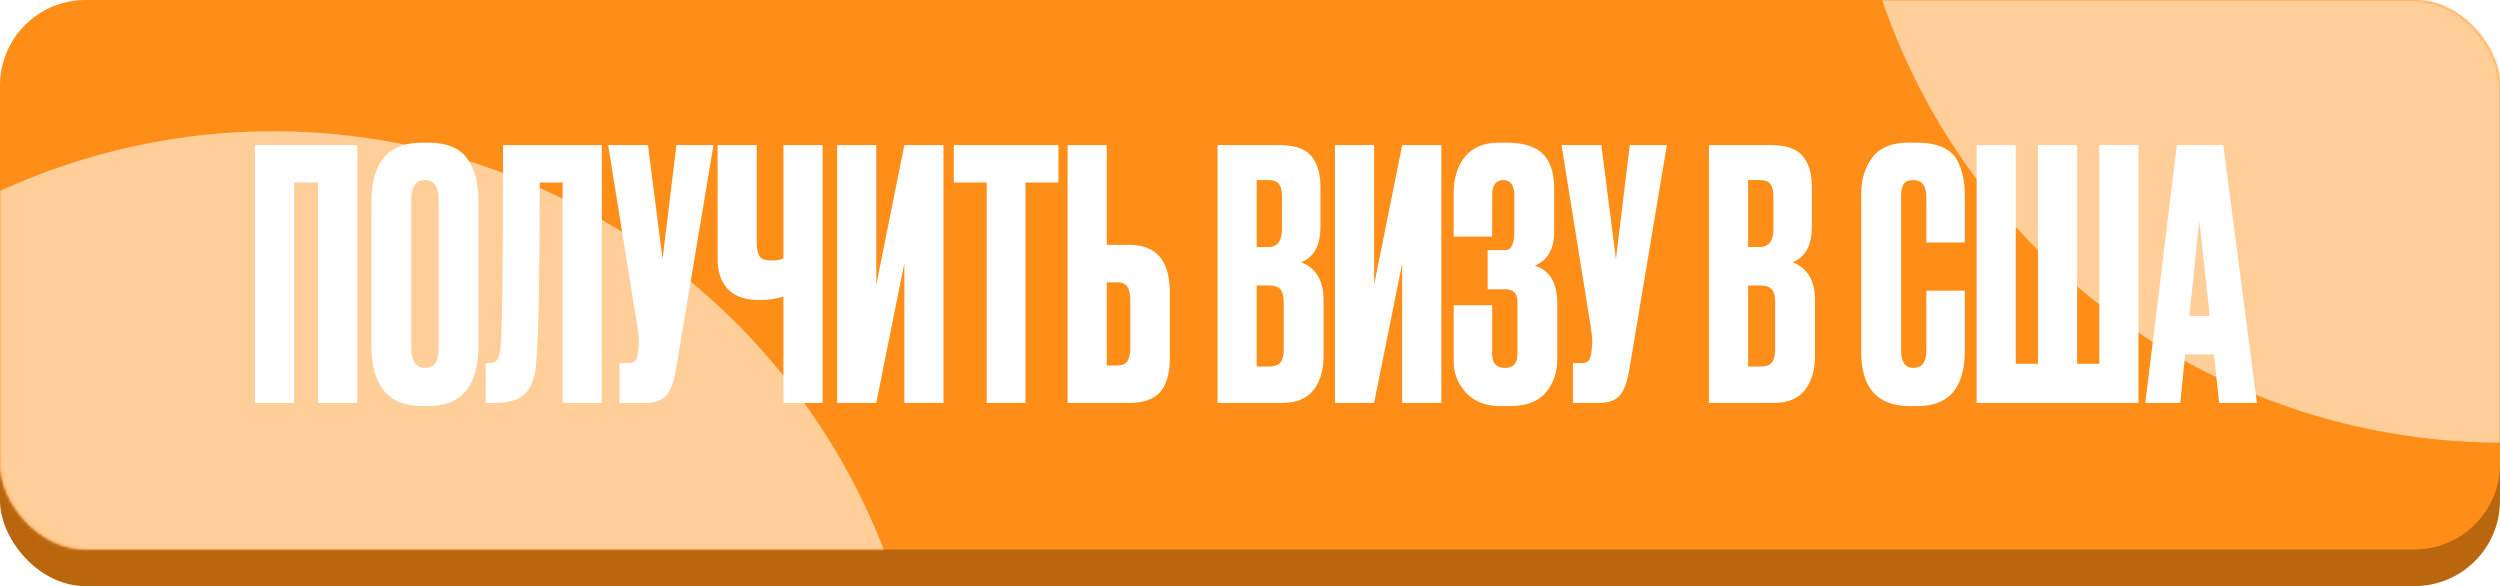
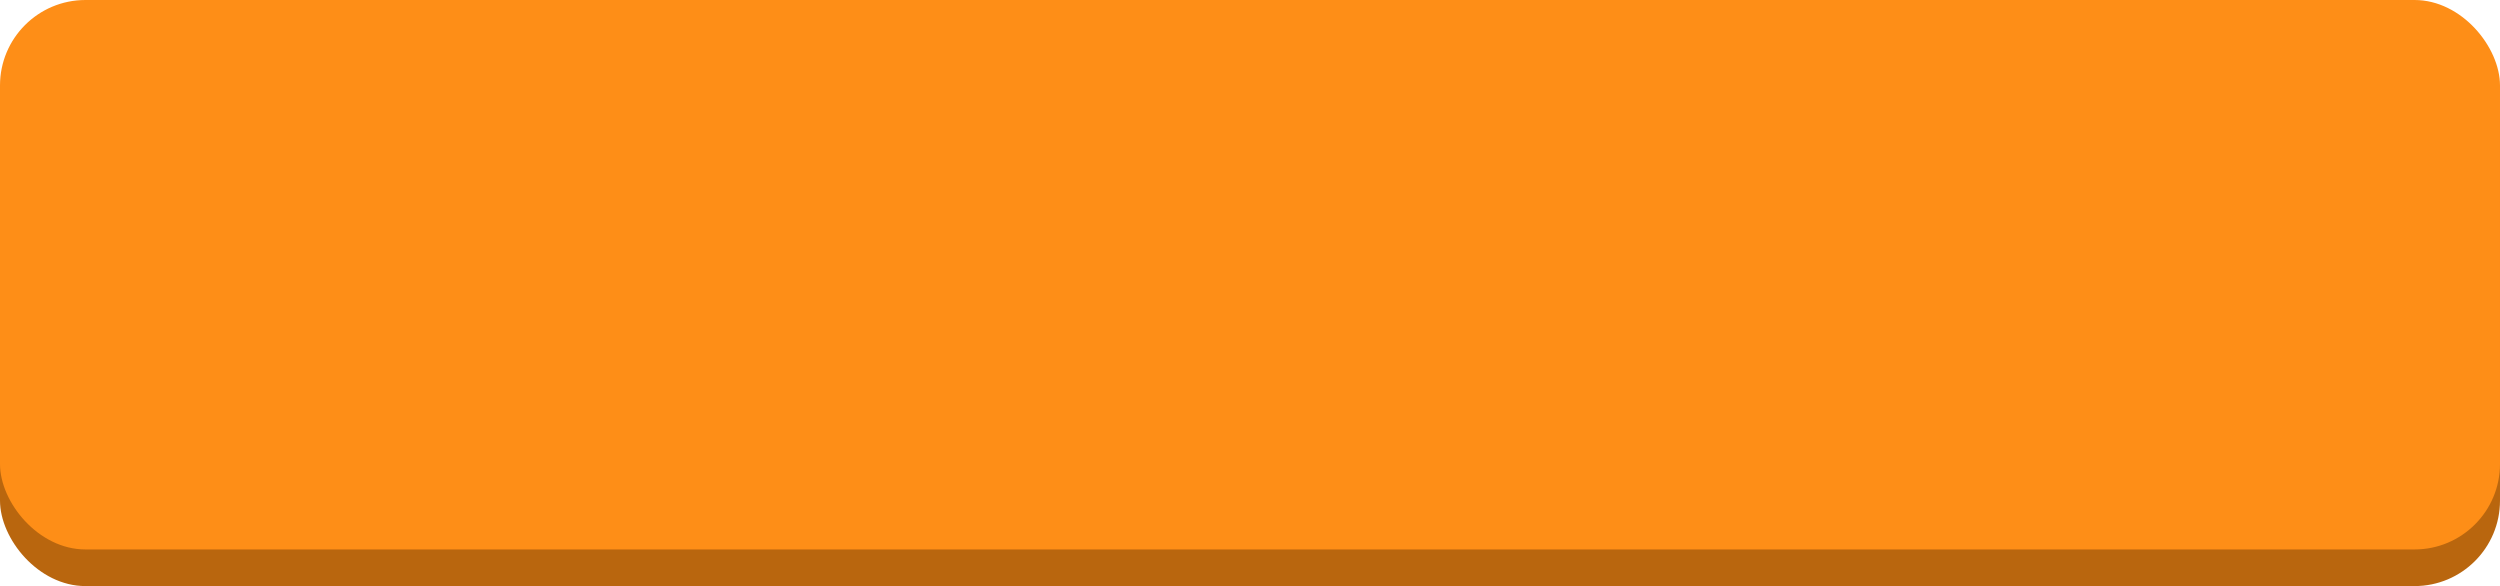
<svg xmlns="http://www.w3.org/2000/svg" width="819" height="192" viewBox="0 0 819 192" fill="none">
  <rect y="12" width="819" height="180" rx="28" fill="#B9660E" />
  <rect width="819" height="180" rx="28" fill="#FE8E17" />
  <mask id="mask0_15_47" style="mask-type:alpha" maskUnits="userSpaceOnUse" x="0" y="0" width="819" height="180">
    <rect width="819" height="180" rx="28" fill="#FD3C1B" />
  </mask>
  <g mask="url(#mask0_15_47)">
    <g filter="url(#filter0_f_15_47)">
-       <circle cx="819.5" cy="-69.5" r="214.5" fill="#FFCE99" />
-     </g>
+       </g>
    <g filter="url(#filter1_f_15_47)">
-       <circle cx="89.5" cy="257.5" r="214.5" fill="#FFCE99" />
-     </g>
+       </g>
  </g>
-   <path d="M83.539 132V47.532H117.031V132H104.202V59.793H96.368V132H83.539ZM156.758 66.038V113.154C156.758 126.399 151.308 133.022 140.409 133.022H138.252C127.201 133.022 121.676 126.399 121.676 113.154V66.151C121.676 53.208 127.164 46.737 138.138 46.737H140.296C146.199 46.737 150.4 48.402 152.898 51.733C155.471 55.063 156.758 59.831 156.758 66.038ZM143.702 114.062V65.47C143.702 61.156 142.226 58.999 139.274 58.999C136.246 58.999 134.732 61.156 134.732 65.47V114.062C134.732 118.376 136.284 120.533 139.387 120.533C142.263 120.533 143.702 118.376 143.702 114.062ZM184.315 132V59.793H176.822C176.822 89.993 176.444 109.634 175.687 118.717C175.384 123.258 174.211 126.626 172.167 128.821C170.199 130.94 166.907 132 162.29 132H159.111V118.944H160.019C161.457 118.944 162.441 118.527 162.971 117.695C163.501 116.862 163.841 115.386 163.993 113.267C164.523 108.196 164.788 86.284 164.788 47.532H197.144V132H184.315ZM233.739 47.532L221.478 120.874C220.796 125.037 219.737 127.951 218.299 129.616C216.861 131.205 214.514 132 211.26 132H202.972V118.944H205.924C206.605 118.944 207.135 118.83 207.513 118.603C207.967 118.376 208.27 118.073 208.421 117.695C208.573 117.316 208.724 116.824 208.875 116.219L209.216 113.608C209.443 112.245 209.292 109.975 208.762 106.796L199.225 47.532H212.281L217.05 84.884L221.591 47.532H233.739ZM256.656 132V97.145C254.385 97.902 251.774 98.281 248.822 98.281H248.708C244.091 98.281 240.648 97.07 238.377 94.648C236.182 92.226 235.085 88.933 235.085 84.77V47.532H247.914V79.207C247.914 81.629 248.254 83.257 248.936 84.089C249.617 84.922 250.752 85.338 252.341 85.338H252.569C254.461 85.338 255.823 85.111 256.656 84.657V47.532H269.485V132H256.656ZM296.263 132V86.246L287.067 132H274.238V47.532H287.067V93.285L296.263 47.532H309.093V132H296.263ZM312.457 47.532H346.744V59.793H335.958V132H323.243V59.793H312.457V47.532ZM362.571 80.229H370.064C378.844 80.229 383.234 85.414 383.234 95.783V117.241C383.234 122.312 382.174 126.058 380.055 128.48C377.936 130.827 374.605 132 370.064 132H349.742V47.532H362.571V80.229ZM362.571 119.738H365.863C367.604 119.738 368.777 119.247 369.383 118.263C369.988 117.279 370.291 115.841 370.291 113.948V98.621C370.291 96.578 369.988 95.064 369.383 94.08C368.853 93.02 367.68 92.491 365.863 92.491H362.571V119.738ZM398.863 132V47.532H419.072C424.067 47.532 427.549 48.705 429.517 51.051C431.561 53.398 432.582 56.804 432.582 61.269V74.212C432.582 80.418 430.463 84.316 426.225 85.906C431.144 87.798 433.604 91.923 433.604 98.281V116.56C433.604 121.328 432.469 125.112 430.198 127.913C428.003 130.638 424.597 132 419.98 132H398.863ZM415.552 93.513H411.692V120.079H415.552C417.52 120.079 418.845 119.625 419.526 118.717C420.207 117.808 420.548 116.37 420.548 114.402V98.962C420.548 97.07 420.207 95.707 419.526 94.875C418.845 93.967 417.52 93.513 415.552 93.513ZM415.552 58.999H411.692V80.91H415.552C418.504 80.91 419.98 78.942 419.98 75.007V64.335C419.98 62.442 419.64 61.08 418.958 60.248C418.353 59.415 417.218 58.999 415.552 58.999ZM459.356 132V86.246L450.159 132H437.33V47.532H450.159V93.285L459.356 47.532H472.185V132H459.356ZM488.832 64.108V77.504H476.23V63.199C476.23 58.28 477.479 54.306 479.977 51.278C482.475 48.251 486.145 46.737 490.989 46.737H493.601C499.126 46.737 503.1 47.986 505.522 50.484C507.944 52.981 509.155 56.728 509.155 61.723V75.801C509.155 81.554 507.035 85.3 502.797 87.041C507.717 88.555 510.176 92.68 510.176 99.416V117.468C510.176 121.858 508.928 125.566 506.43 128.594C503.932 131.546 500.034 133.022 494.736 133.022H491.33C486.637 133.022 482.929 131.546 480.204 128.594C477.555 125.642 476.23 122.274 476.23 118.49V99.984H488.832V115.992C488.832 119.019 490.233 120.533 493.033 120.533C495.758 120.533 497.12 119.019 497.12 115.992V98.849C497.12 96.124 495.796 94.761 493.147 94.761H487.356V81.932H493.147C495.114 81.932 496.098 79.889 496.098 75.801V64.108C496.098 60.702 494.887 58.999 492.465 58.999C490.043 58.999 488.832 60.702 488.832 64.108ZM546.064 47.532L533.803 120.874C533.122 125.037 532.062 127.951 530.624 129.616C529.186 131.205 526.839 132 523.585 132H515.297V118.944H518.249C518.93 118.944 519.46 118.83 519.838 118.603C520.292 118.376 520.595 118.073 520.747 117.695C520.898 117.316 521.049 116.824 521.201 116.219L521.541 113.608C521.768 112.245 521.617 109.975 521.087 106.796L511.55 47.532H524.607L529.375 84.884L533.916 47.532H546.064ZM559.849 132V47.532H580.057C585.053 47.532 588.535 48.705 590.502 51.051C592.546 53.398 593.568 56.804 593.568 61.269V74.212C593.568 80.418 591.449 84.316 587.21 85.906C592.13 87.798 594.59 91.923 594.59 98.281V116.56C594.59 121.328 593.454 125.112 591.184 127.913C588.989 130.638 585.583 132 580.966 132H559.849ZM576.538 93.513H572.678V120.079H576.538C578.506 120.079 579.83 119.625 580.512 118.717C581.193 117.808 581.533 116.37 581.533 114.402V98.962C581.533 97.07 581.193 95.707 580.512 94.875C579.83 93.967 578.506 93.513 576.538 93.513ZM576.538 58.999H572.678V80.91H576.538C579.49 80.91 580.966 78.942 580.966 75.007V64.335C580.966 62.442 580.625 61.08 579.944 60.248C579.338 59.415 578.203 58.999 576.538 58.999ZM631.077 114.857V95.216H643.679V114.743C643.679 126.929 638.57 133.022 628.352 133.022H625.514C614.993 133.022 609.733 127.08 609.733 115.197V63.653C609.733 58.809 610.944 54.798 613.366 51.619C615.788 48.364 619.686 46.737 625.06 46.737H628.012C631.342 46.737 634.105 47.229 636.3 48.213C638.57 49.197 640.197 50.635 641.181 52.527C642.165 54.419 642.809 56.274 643.111 58.09C643.49 59.831 643.679 61.913 643.679 64.335V79.434H631.077V64.562C631.077 60.853 629.639 58.999 626.763 58.999C625.249 58.999 624.189 59.453 623.584 60.361C623.054 61.194 622.789 62.594 622.789 64.562V114.743C622.789 118.603 624.152 120.533 626.876 120.533C629.677 120.533 631.077 118.641 631.077 114.857ZM647.543 132V47.532H660.372V119.171H667.638V47.532H680.467V119.171H687.733V47.532H700.562V132H647.543ZM726.992 132L725.289 116.105H715.865L714.276 132H702.809L713.141 47.532H728.354L739.367 132H726.992ZM720.52 72.282L717.228 103.503H723.926L720.52 72.282Z" fill="white" />
  <defs>
    <filter id="filter0_f_15_47" x="318" y="-571" width="1003" height="1003" filterUnits="userSpaceOnUse" color-interpolation-filters="sRGB">
      <feFlood flood-opacity="0" result="BackgroundImageFix" />
      <feBlend mode="normal" in="SourceGraphic" in2="BackgroundImageFix" result="shape" />
      <feGaussianBlur stdDeviation="143.5" result="effect1_foregroundBlur_15_47" />
    </filter>
    <filter id="filter1_f_15_47" x="-412" y="-244" width="1003" height="1003" filterUnits="userSpaceOnUse" color-interpolation-filters="sRGB">
      <feFlood flood-opacity="0" result="BackgroundImageFix" />
      <feBlend mode="normal" in="SourceGraphic" in2="BackgroundImageFix" result="shape" />
      <feGaussianBlur stdDeviation="143.5" result="effect1_foregroundBlur_15_47" />
    </filter>
  </defs>
</svg>